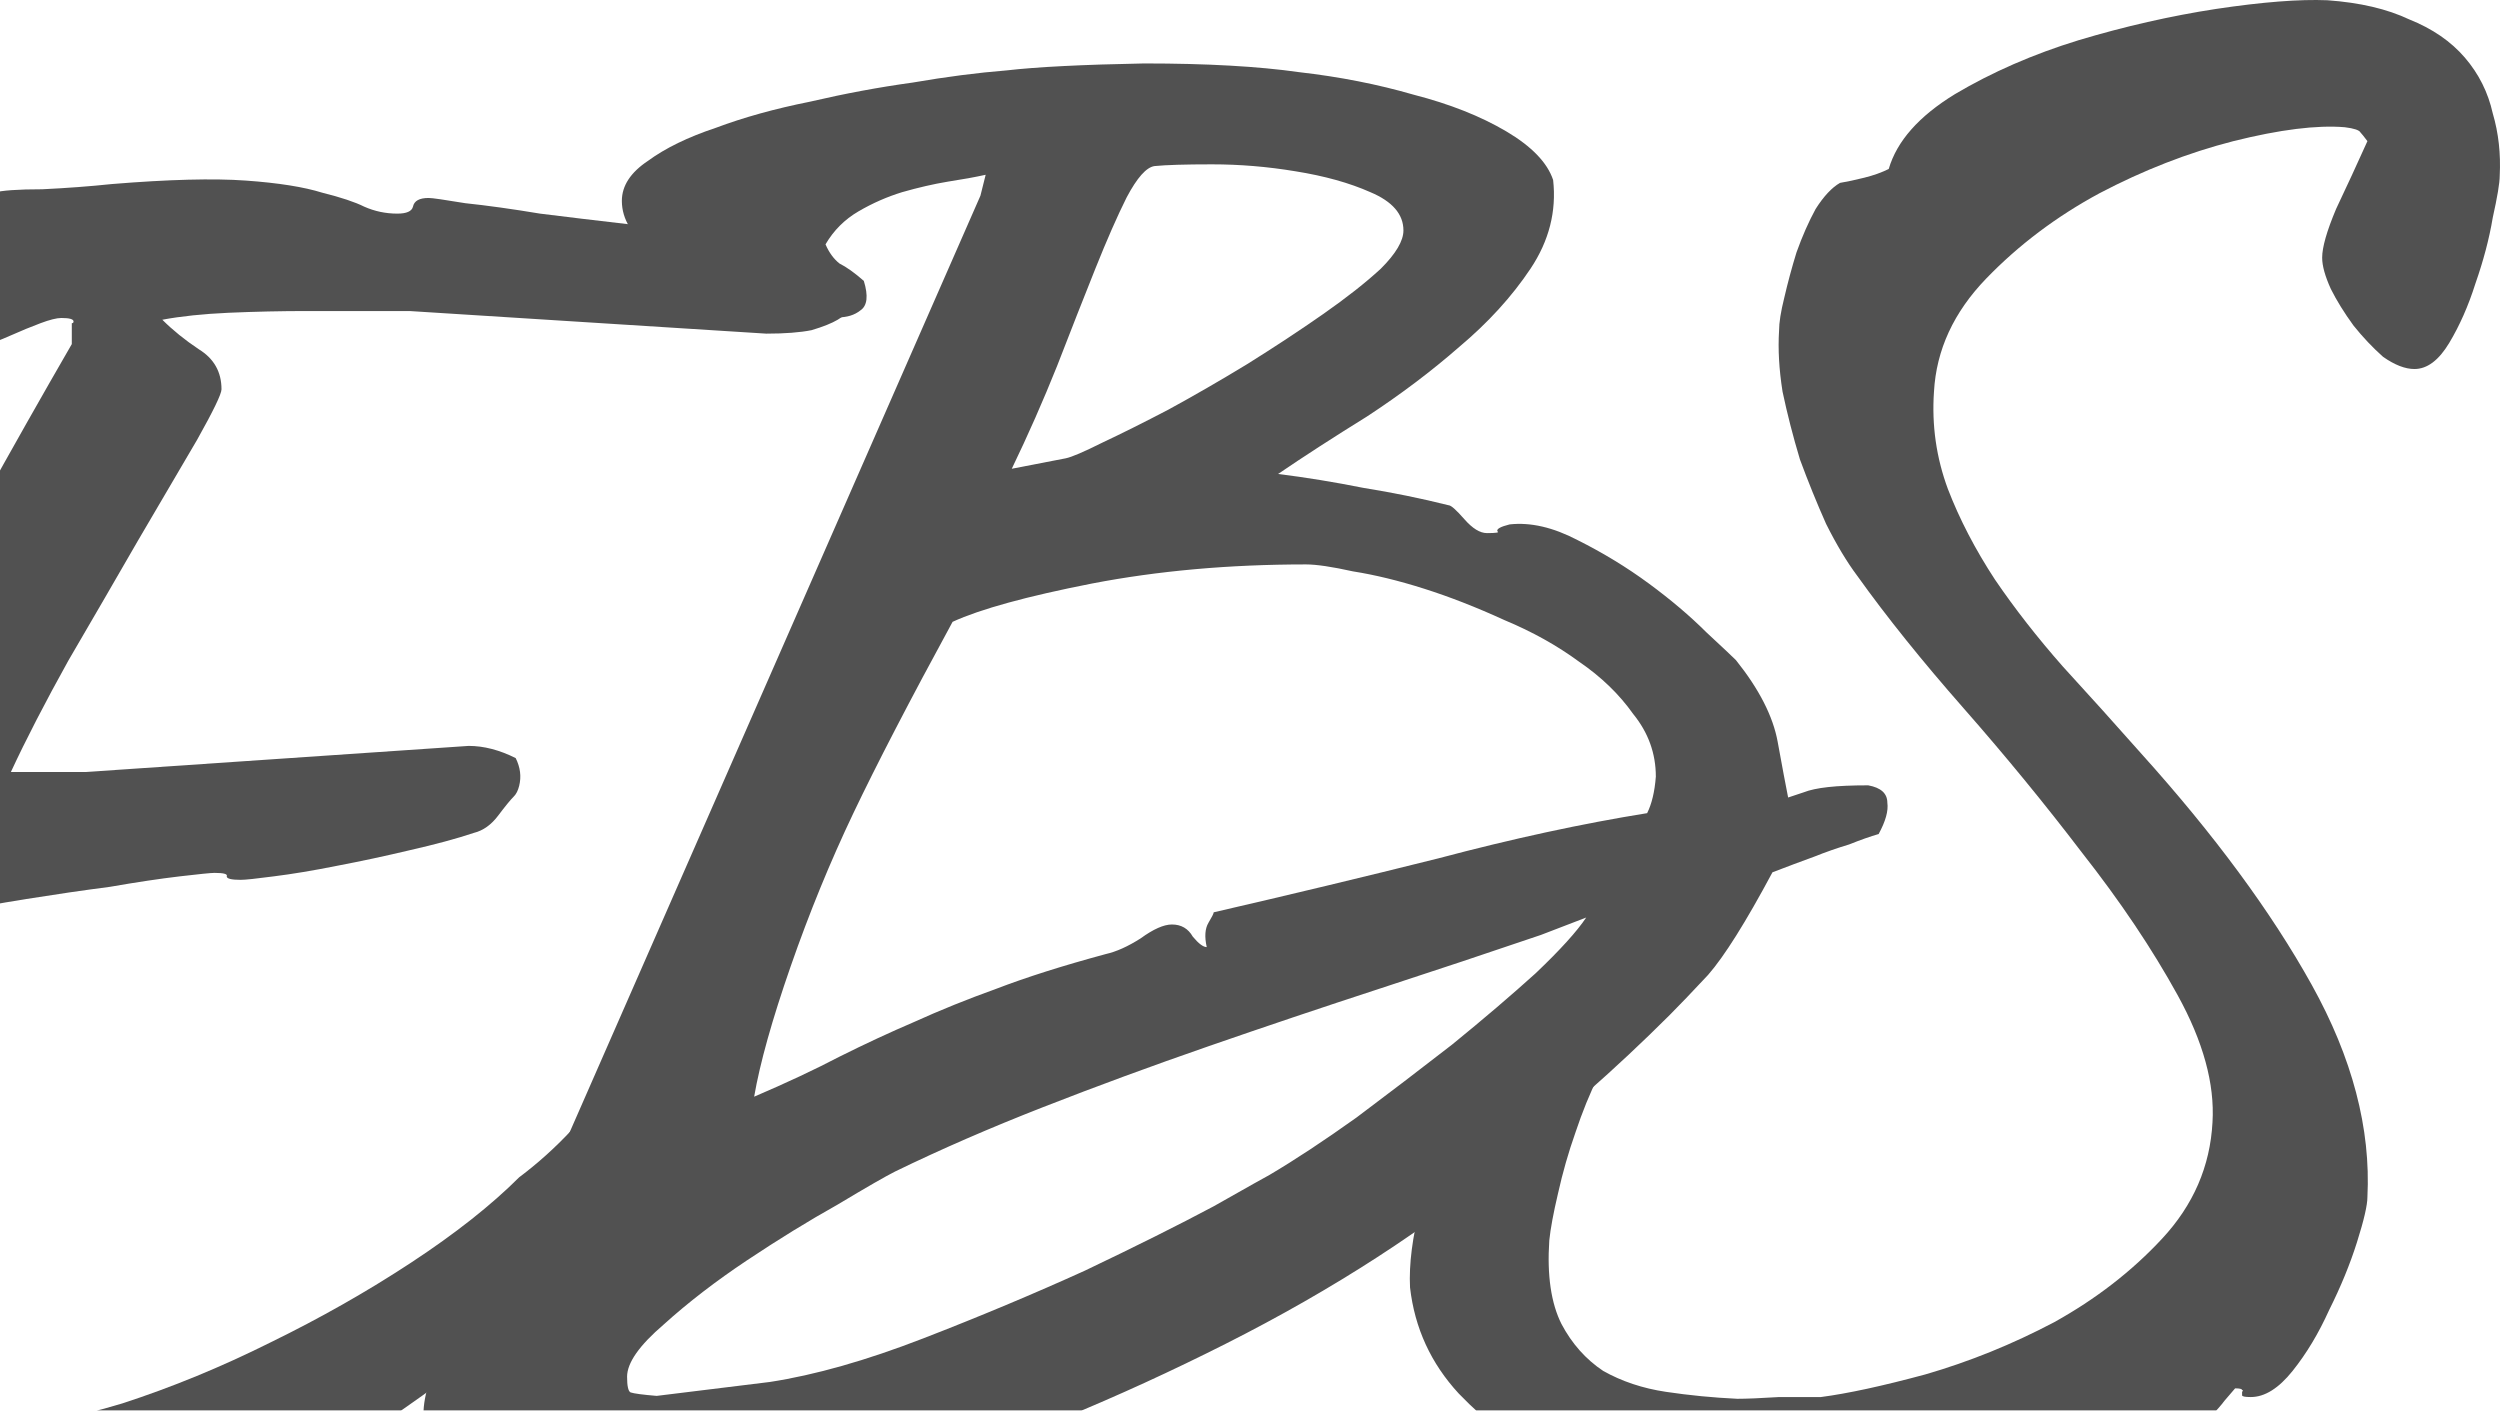
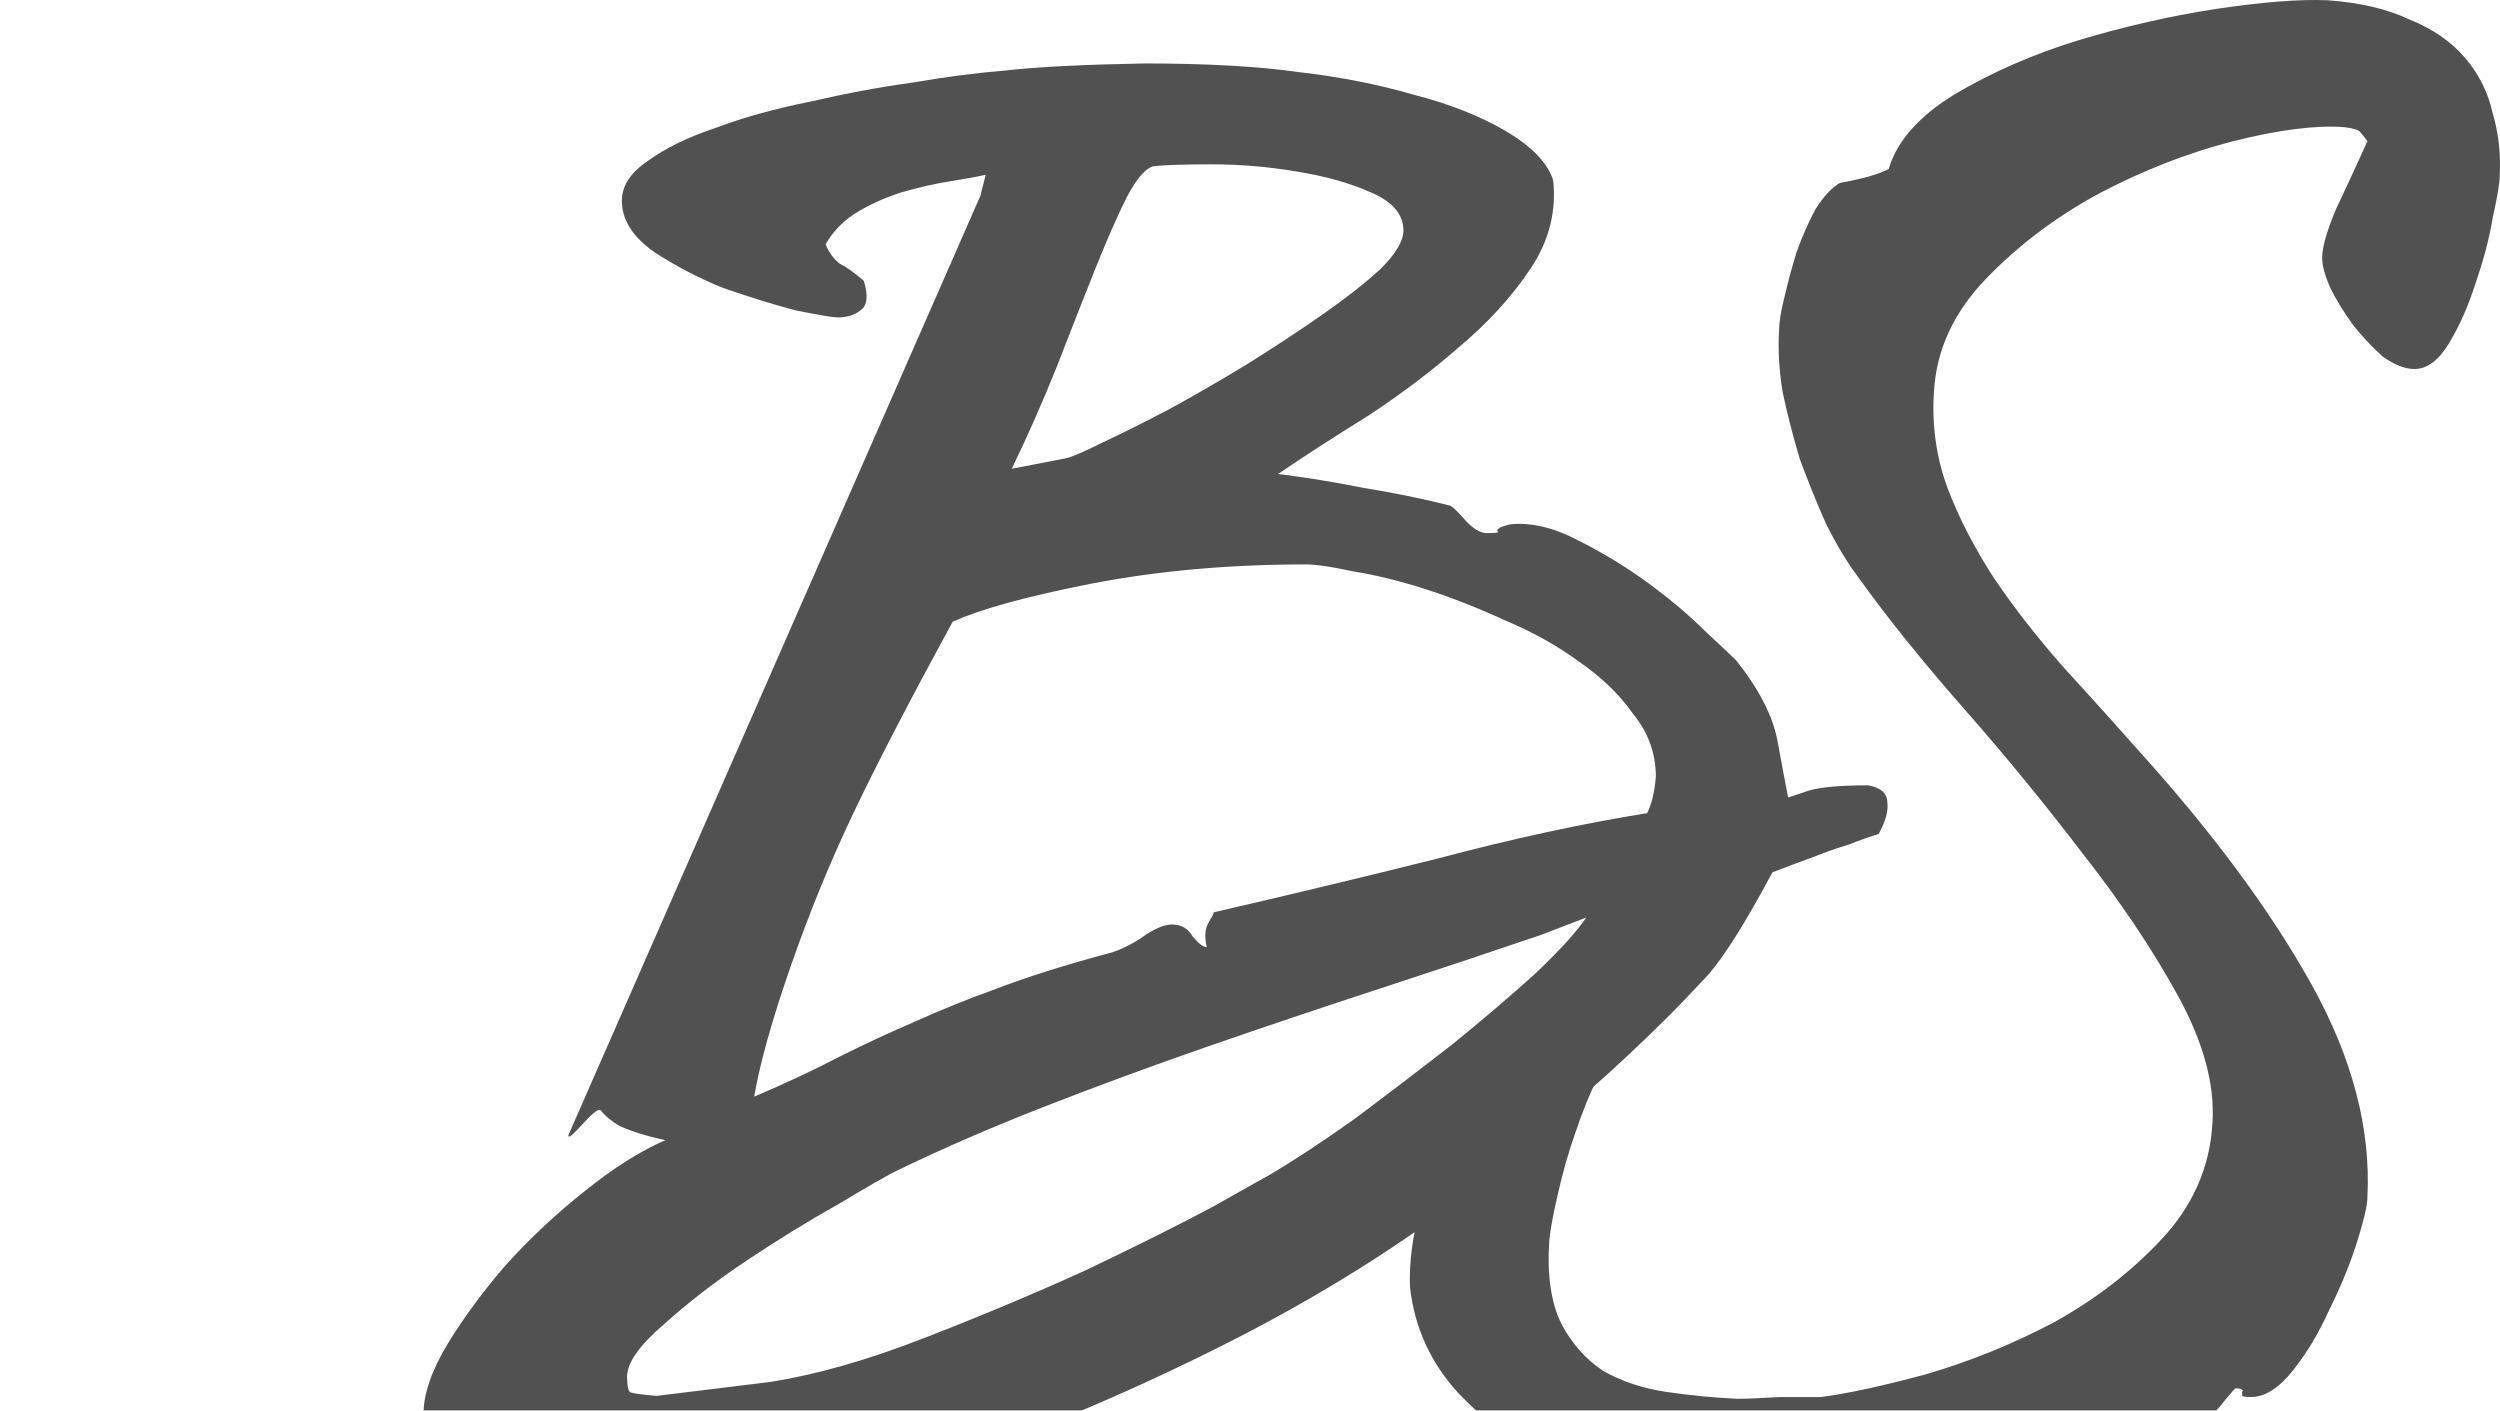
<svg xmlns="http://www.w3.org/2000/svg" width="895" height="505" viewBox="0 0 895 505" fill="none">
  <g style="mix-blend-mode:overlay" opacity="0.8">
    <path d="M894.896 62.985C894.896 65.476 894.065 70.458 892.403 77.931C891.157 85.403 889.08 93.291 886.172 101.595C883.679 109.483 880.563 116.54 876.824 122.768C873.085 128.995 868.931 132.109 864.361 132.109C861.037 132.109 857.298 130.656 853.144 127.749C849.405 124.428 845.873 120.692 842.55 116.54C839.226 111.973 836.526 107.614 834.449 103.463C832.371 98.896 831.333 95.16 831.333 92.254C831.333 88.517 832.995 82.705 836.318 74.817C840.057 66.929 843.796 58.834 847.535 50.53C846.289 48.87 845.458 47.832 845.043 47.417C844.627 46.586 842.758 45.964 839.434 45.549C829.463 44.718 816.169 46.379 799.551 50.53C783.349 54.682 767.354 60.909 751.567 69.212C736.196 77.516 722.694 87.687 711.061 99.726C699.429 111.766 693.197 125.258 692.366 140.204C691.535 152.244 693.197 163.868 697.351 175.077C701.506 185.871 707.114 196.665 714.177 207.459C721.24 217.838 729.341 228.217 738.481 238.596C747.62 248.56 756.968 258.939 766.523 269.733C792.696 298.794 813.053 326.402 827.594 352.556C842.134 378.711 848.782 404.036 847.535 428.53C847.535 431.436 846.289 436.833 843.796 444.721C841.304 452.609 837.98 460.705 833.825 469.008C830.086 477.311 825.724 484.576 820.739 490.803C815.754 497.031 810.768 500.144 805.783 500.144C803.706 500.144 802.667 499.937 802.667 499.522C802.667 499.106 802.667 498.691 802.667 498.276C803.082 497.861 803.082 497.653 802.667 497.653C802.667 497.238 801.836 497.031 800.174 497.031C800.174 497.031 798.928 498.484 796.435 501.39C793.943 504.711 790.619 508.032 786.465 511.354C782.726 515.09 778.156 518.411 772.755 521.317C767.77 524.223 762.161 525.469 755.929 525.054C754.268 525.054 753.229 524.846 752.813 524.431C752.813 524.431 752.813 524.223 752.813 523.808C753.229 523.393 753.229 522.978 752.813 522.563C752.813 522.148 751.983 521.94 750.321 521.94C748.659 521.94 747.62 522.355 747.205 523.186C746.79 524.016 746.374 524.846 745.959 525.676C745.543 526.922 745.128 527.96 744.712 528.79C744.297 529.62 743.258 530.036 741.596 530.036C739.935 530.036 738.896 529.828 738.481 529.413C738.481 528.998 738.481 528.375 738.481 527.545C738.896 527.13 739.104 526.714 739.104 526.299C739.519 525.884 739.311 525.261 738.481 524.431C735.988 525.261 733.703 527.337 731.626 530.658C729.548 534.395 726.225 537.301 721.655 539.377C712.931 541.452 703.583 543.113 693.612 544.358C685.303 545.604 675.54 546.434 664.323 546.849C653.522 547.68 642.097 547.68 630.049 546.849C621.325 546.434 610.108 544.358 596.398 540.622C583.104 537.301 569.809 532.111 556.515 525.054C543.636 517.996 532.211 509.278 522.241 498.899C512.27 488.105 506.454 475.443 504.792 460.912C504.377 452.609 505.623 442.853 508.531 431.644C511.855 420.434 516.632 409.225 522.864 398.016C529.096 386.807 536.781 376.428 545.921 366.879C555.061 356.916 565.239 349.235 576.457 343.838C577.287 343.838 578.118 344.046 578.949 344.461C581.026 345.291 582.273 346.329 582.688 347.575C587.258 353.802 586.635 362.728 580.819 374.352C577.911 376.013 575.002 379.749 572.094 385.561C569.186 391.373 566.486 398.016 563.993 405.489C561.5 412.546 559.423 419.812 557.761 427.284C556.1 434.342 555.061 439.947 554.646 444.098C553.815 456.553 555.269 466.517 559.008 473.99C562.747 481.047 567.732 486.652 573.964 490.803C580.611 494.54 588.089 497.031 596.398 498.276C604.707 499.522 613.223 500.352 621.948 500.767C625.271 500.767 630.257 500.56 636.904 500.144C643.551 500.144 648.536 500.144 651.86 500.144C661.415 498.899 673.879 496.2 689.25 492.049C705.037 487.482 720.409 481.255 735.365 473.367C750.321 465.064 763.2 455.1 774.001 443.476C785.218 431.436 791.242 417.528 792.073 401.752C792.904 388.052 788.75 372.899 779.61 356.293C770.47 339.687 759.045 322.665 745.335 305.229C732.041 287.792 717.916 270.563 702.96 253.542C688.004 236.52 675.333 220.744 664.947 206.214C661.208 201.232 657.469 195.005 653.73 187.532C650.406 180.059 647.29 172.379 644.382 164.491C641.889 156.188 639.812 148.092 638.15 140.204C636.904 132.316 636.488 125.051 636.904 118.408C636.904 115.502 637.527 111.558 638.773 106.576C640.02 101.179 641.474 95.782 643.136 90.385C645.213 84.573 647.498 79.384 649.991 74.817C652.899 70.25 655.807 67.137 658.715 65.476C661.208 65.061 664.116 64.438 667.439 63.608C670.763 62.778 673.671 61.74 676.164 60.494C679.072 50.53 686.965 41.605 699.844 33.717C713.138 25.829 727.887 19.394 744.089 14.412C760.707 9.43 777.117 5.694 793.319 3.203C809.937 0.712 823.232 -0.326 833.202 0.089C844.835 0.919 854.598 3.203 862.491 6.939C870.8 10.26 877.447 14.827 882.433 20.639C887.418 26.451 890.742 33.094 892.403 40.567C894.481 47.624 895.312 55.097 894.896 62.985Z" fill="#262626" />
    <path d="M672.554 298.585C669.646 299.415 666.115 300.661 661.961 302.322C657.806 303.567 653.652 305.02 649.497 306.681C644.927 308.341 639.942 310.209 634.541 312.285C624.986 330.137 617.3 342.384 611.484 349.027C605.668 355.254 601.098 360.028 597.774 363.349C588.219 372.898 578.248 382.239 567.862 391.372C557.891 400.506 548.544 408.601 539.819 415.659C511.154 439.738 477.502 461.534 438.866 481.046C400.229 500.559 361.385 516.542 322.333 528.997C317.763 530.242 308.208 532.526 293.667 535.847C279.127 539.583 262.509 542.697 243.814 545.188C230.935 546.433 218.264 547.056 205.8 547.056C201.646 547.056 196.453 546.226 190.221 544.565C183.99 542.904 177.966 540.414 172.149 537.092C166.749 533.771 161.971 529.619 157.816 524.638C153.662 519.656 151.585 513.636 151.585 506.578C151.585 499.105 154.493 490.595 160.309 481.046C166.125 471.498 173.188 461.949 181.497 452.4C190.221 442.852 199.569 434.134 209.54 426.246C219.926 417.942 229.481 411.923 238.205 408.186C236.128 407.771 233.635 407.148 230.727 406.318C227.819 405.488 224.911 404.45 222.003 403.204C219.095 401.544 216.81 399.676 215.148 397.6C213.486 395.109 203.1 410.055 203.516 406.318L350.999 70.042L352.868 62.569C349.129 63.399 344.56 64.23 339.159 65.06C334.173 65.89 328.773 67.136 322.956 68.796C317.556 70.457 312.362 72.74 307.377 75.646C302.392 78.552 298.445 82.496 295.537 87.478C296.783 90.384 298.445 92.668 300.522 94.328C303.015 95.574 305.923 97.65 309.247 100.556C310.908 105.953 310.493 109.482 308 111.142C305.923 112.803 303.223 113.633 299.899 113.633C298.237 113.633 293.252 112.803 284.943 111.142C277.05 109.066 268.325 106.368 258.77 103.047C249.63 99.31 241.321 94.951 233.843 89.969C226.365 84.572 222.626 78.552 222.626 71.91C222.626 66.513 225.742 61.739 231.974 57.587C238.205 53.02 246.307 49.076 256.277 45.755C266.248 42.019 277.465 38.905 289.928 36.414C302.392 33.508 314.647 31.225 326.695 29.564C338.743 27.488 349.96 26.035 360.347 25.205C371.148 23.959 387.558 23.129 409.577 22.714C432.011 22.714 450.498 23.752 465.039 25.828C479.58 27.488 493.289 30.187 506.168 33.923C519.047 37.244 530.056 41.604 539.196 47.001C548.336 52.398 553.945 58.21 556.022 64.437C557.268 75.646 554.568 86.233 547.921 96.197C541.273 106.16 532.757 115.501 522.371 124.22C512.4 132.938 501.391 141.241 489.343 149.129C477.295 156.602 466.701 163.452 457.561 169.679C467.532 170.925 477.71 172.585 488.096 174.661C498.482 176.322 508.661 178.397 518.632 180.888C519.462 180.888 521.332 182.549 524.24 185.87C527.148 189.192 529.849 190.852 532.341 190.852C535.665 190.852 536.911 190.645 536.08 190.229C535.665 189.399 537.119 188.569 540.443 187.738C547.921 186.908 556.022 188.776 564.746 193.343C573.886 197.91 582.403 203.099 590.296 208.911C598.19 214.724 605.044 220.536 610.861 226.348C616.677 231.745 620.208 235.066 621.455 236.312C629.764 246.691 634.749 256.447 636.411 265.58C638.072 274.714 639.319 281.356 640.15 285.508C641.396 285.093 643.265 284.47 645.758 283.64C647.835 282.809 650.743 282.186 654.482 281.771C658.222 281.356 662.999 281.149 668.815 281.149C673.385 281.979 675.67 284.055 675.67 287.376C676.086 290.282 675.047 294.018 672.554 298.585ZM502.429 82.496C502.429 76.684 498.482 72.118 490.589 68.796C483.111 65.475 474.179 62.984 463.793 61.324C453.822 59.663 443.851 58.833 433.881 58.833C424.325 58.833 417.47 59.04 413.316 59.455C410.408 59.87 407.084 63.607 403.345 70.665C400.022 77.307 396.283 85.818 392.128 96.197C387.974 106.575 383.404 118.2 378.418 131.07C373.433 143.524 368.032 155.771 362.216 167.811L381.534 164.075C383.612 163.659 387.974 161.791 394.621 158.47C401.683 155.149 409.577 151.205 418.301 146.638C427.441 141.656 436.789 136.259 446.344 130.447C456.315 124.22 465.454 118.2 473.763 112.388C482.072 106.575 488.927 101.178 494.328 96.197C499.729 90.8 502.429 86.233 502.429 82.496ZM592.789 278.035C592.789 269.732 590.088 262.259 584.687 255.616C579.702 248.559 573.263 242.331 565.369 236.934C557.476 231.122 548.544 226.14 538.573 221.989C528.602 217.422 519.047 213.686 509.907 210.78C500.767 207.874 492.251 205.798 484.357 204.552C476.879 202.892 471.271 202.061 467.532 202.061C440.112 202.061 414.562 204.345 390.882 208.911C367.617 213.478 350.999 218.045 341.028 222.612C325.657 250.842 313.817 273.676 305.508 291.112C297.199 308.549 289.721 326.816 283.073 345.913C276.426 365.01 272.064 380.578 269.987 392.618C281.619 387.636 291.798 382.862 300.522 378.295C309.662 373.728 318.594 369.577 327.319 365.84C336.458 361.689 346.221 357.745 356.608 354.008C367.409 349.857 380.496 345.705 395.867 341.554C399.606 340.723 403.761 338.855 408.331 335.949C412.9 332.628 416.64 330.967 419.548 330.967C422.871 330.967 425.364 332.42 427.026 335.326C429.103 337.817 430.765 339.063 432.011 339.063C431.18 335.326 431.388 332.42 432.634 330.345C433.881 328.269 434.504 327.023 434.504 326.608C461.508 320.381 488.304 313.946 514.893 307.303C541.481 300.246 566.408 294.849 589.673 291.112C591.335 287.791 592.373 283.432 592.789 278.035ZM567.862 328.476L551.66 334.704C533.38 340.931 514.062 347.366 493.705 354.008C473.348 360.651 452.991 367.501 432.634 374.559C412.277 381.616 392.544 388.882 373.433 396.354C354.323 403.827 336.666 411.508 320.464 419.396C317.14 421.056 310.285 425 299.899 431.227C289.513 437.04 278.711 443.682 267.494 451.155C256.277 458.628 246.306 466.308 237.582 474.196C228.858 481.669 224.496 487.896 224.496 492.878C224.496 496.199 224.911 498.068 225.742 498.483C226.988 498.898 230.104 499.313 235.089 499.728L275.595 494.746C291.798 492.255 310.078 487.066 330.434 479.178C350.791 471.29 370.11 463.194 388.389 454.891C406.669 446.173 422.04 438.493 434.504 431.85C446.967 424.793 453.614 421.056 454.445 420.641C463.585 415.244 473.971 408.394 485.604 400.091C497.236 391.372 508.661 382.654 519.878 373.936C531.095 364.803 541.066 356.292 549.79 348.404C558.514 340.101 564.538 333.458 567.862 328.476Z" fill="#262626" />
-     <path d="M307.377 106.991C306.546 107.821 305.508 109.066 304.261 110.727C303.43 111.973 301.976 113.218 299.899 114.463C297.822 115.709 294.706 116.954 290.552 118.2C286.397 119.03 280.996 119.445 274.349 119.445L146.599 111.35C144.938 111.35 140.575 111.35 133.513 111.35C126.866 111.35 118.972 111.35 109.832 111.35C100.693 111.35 91.345 111.557 81.79 111.973C72.65 112.388 64.757 113.218 58.109 114.463C61.848 118.2 66.21 121.729 71.196 125.05C76.597 128.371 79.297 133.145 79.297 139.373C79.297 141.033 76.389 147.053 70.573 157.432C64.757 167.396 57.694 179.435 49.385 193.551C41.492 207.251 33.182 221.574 24.458 236.519C16.149 251.465 9.294 264.75 3.894 276.374C4.309 276.374 5.555 276.374 7.633 276.374C9.71 276.374 12.203 276.374 15.111 276.374C18.019 276.374 20.719 276.374 23.212 276.374C26.12 276.374 28.613 276.374 30.69 276.374L167.787 267.033C173.188 267.033 178.796 268.486 184.613 271.392C186.275 274.714 186.69 278.035 185.859 281.356C185.444 283.017 184.82 284.262 183.99 285.093C182.743 286.338 180.874 288.621 178.381 291.943C175.888 295.264 172.98 297.34 169.657 298.17C163.425 300.246 155.739 302.322 146.599 304.397C137.875 306.473 129.151 308.341 120.426 310.002C112.117 311.663 104.639 312.908 97.992 313.738C91.76 314.569 87.814 314.984 86.152 314.984C82.828 314.984 81.167 314.569 81.167 313.738C81.582 312.908 80.128 312.493 76.804 312.493C75.558 312.493 71.404 312.908 64.341 313.738C57.278 314.569 48.969 315.814 39.414 317.475C29.859 318.72 19.888 320.173 9.502 321.834C-0.884 323.494 -10.024 325.155 -17.917 326.816C-29.965 344.667 -38.274 363.349 -42.844 382.862C-47.414 402.374 -49.699 421.056 -49.699 438.908C-49.699 448.456 -49.491 457.59 -49.076 466.308C-48.245 475.026 -46.375 482.914 -43.467 489.972C-40.144 496.615 -35.366 502.012 -29.134 506.163C-22.903 509.9 -14.386 511.56 -3.584 511.145C10.125 510.73 25.912 507.824 43.776 502.427C61.641 496.615 79.297 489.349 96.746 480.631C114.61 471.913 131.436 462.364 147.223 451.985C163.01 441.606 175.888 431.435 185.859 421.471C192.506 416.489 198.738 410.885 204.554 404.657C210.786 398.43 216.602 392.618 222.003 387.221C227.819 381.824 233.22 377.465 238.205 374.144C243.191 370.407 248.176 368.539 253.161 368.539C256.07 368.539 258.147 369.369 259.393 371.03C261.055 372.69 261.886 374.766 261.886 377.257C262.301 379.333 262.301 381.616 261.886 384.107C261.886 386.598 261.886 388.674 261.886 390.335C261.886 392.41 260.847 394.901 258.77 397.807C257.108 400.298 255.031 402.997 252.538 405.903C250.046 408.809 247.345 411.715 244.437 414.621C241.944 417.527 239.867 420.018 238.205 422.094C224.496 437.04 208.916 452.193 191.468 467.554C174.019 482.914 155.947 496.822 137.252 509.277C118.972 521.316 100.485 531.28 81.79 539.168C63.51 547.056 46.684 551 31.313 551H18.85C0.985 551 -15.009 547.679 -29.134 541.036C-43.26 534.809 -55.307 526.298 -65.278 515.504C-74.834 504.295 -82.311 491.425 -87.712 476.895C-92.698 461.949 -95.19 446.173 -95.19 429.567C-95.19 423.34 -94.775 415.867 -93.944 407.148C-92.698 398.43 -91.244 389.712 -89.582 380.994C-87.505 371.86 -85.427 363.142 -83.35 354.839C-81.273 346.12 -78.988 338.648 -76.495 332.42C-75.664 328.269 -78.78 326.193 -85.843 326.193C-87.505 326.193 -89.997 326.401 -93.321 326.816C-96.229 327.231 -99.345 327.854 -102.668 328.684C-105.992 329.099 -109.316 329.514 -112.639 329.929C-115.547 330.345 -117.832 330.552 -119.494 330.552C-130.296 330.552 -139.02 326.816 -145.667 319.343C-152.314 311.455 -157.092 303.152 -160 294.434C-160 293.188 -159.792 291.735 -159.377 290.074C-158.546 286.753 -157.507 284.885 -156.261 284.47C-148.783 284.47 -141.305 284.47 -133.827 284.47C-126.349 284.055 -119.286 283.847 -112.639 283.847C-105.992 283.847 -100.383 283.847 -95.814 283.847C-91.244 283.432 -88.128 283.224 -86.466 283.224C-84.804 283.224 -82.311 283.224 -78.988 283.224C-75.664 282.809 -72.341 282.186 -69.017 281.356C-64.863 280.941 -60.501 280.318 -55.931 279.488C-53.853 274.091 -51.776 268.901 -49.699 263.92C-47.622 259.353 -45.752 254.786 -44.09 250.219C-42.013 245.653 -39.936 241.709 -37.859 238.388C-27.888 219.29 -17.502 199.986 -6.7 180.473C4.101 160.961 14.903 141.864 25.704 123.182V115.709C26.12 115.709 26.328 115.501 26.328 115.086C26.328 114.256 24.874 113.841 21.965 113.841C20.304 113.841 17.811 114.463 14.488 115.709C11.164 116.954 7.633 118.407 3.894 120.068C0.155 121.729 -3.584 123.182 -7.323 124.427C-10.647 125.673 -13.14 126.295 -14.802 126.295C-19.371 126.295 -23.734 124.635 -27.888 121.314C-32.042 117.577 -35.782 113.218 -39.105 108.236C-42.013 103.254 -44.506 98.272 -46.583 93.29C-48.245 88.309 -49.076 84.157 -49.076 80.836C-47.414 79.175 -44.714 77.722 -40.975 76.477C-36.82 75.231 -32.458 74.193 -27.888 73.363C-23.318 72.533 -18.748 71.91 -14.178 71.495C-9.608 70.665 -5.662 69.834 -2.338 69.004C0.57 68.174 6.386 67.758 15.111 67.758C23.835 67.343 32.144 66.721 40.037 65.89C60.394 64.23 76.389 63.814 88.022 64.645C99.654 65.475 108.794 66.928 115.441 69.004C122.088 70.665 127.073 72.325 130.397 73.986C134.136 75.646 138.083 76.477 142.237 76.477C145.561 76.477 147.43 75.646 147.846 73.986C148.261 71.91 150.131 70.872 153.454 70.872C154.701 70.872 159.063 71.495 166.541 72.74C174.434 73.571 183.366 74.816 193.337 76.477C203.308 77.722 213.694 78.968 224.496 80.213C235.297 81.459 244.645 82.289 252.538 82.704C255.031 83.119 258.354 85.403 262.509 89.554C266.663 93.29 269.987 95.159 272.48 95.159C275.803 95.159 277.673 94.328 278.088 92.668C278.504 90.592 280.373 89.554 283.697 89.554C287.02 89.554 291.382 91.215 296.783 94.536C302.599 97.857 306.131 102.009 307.377 106.991Z" fill="#262626" />
  </g>
</svg>